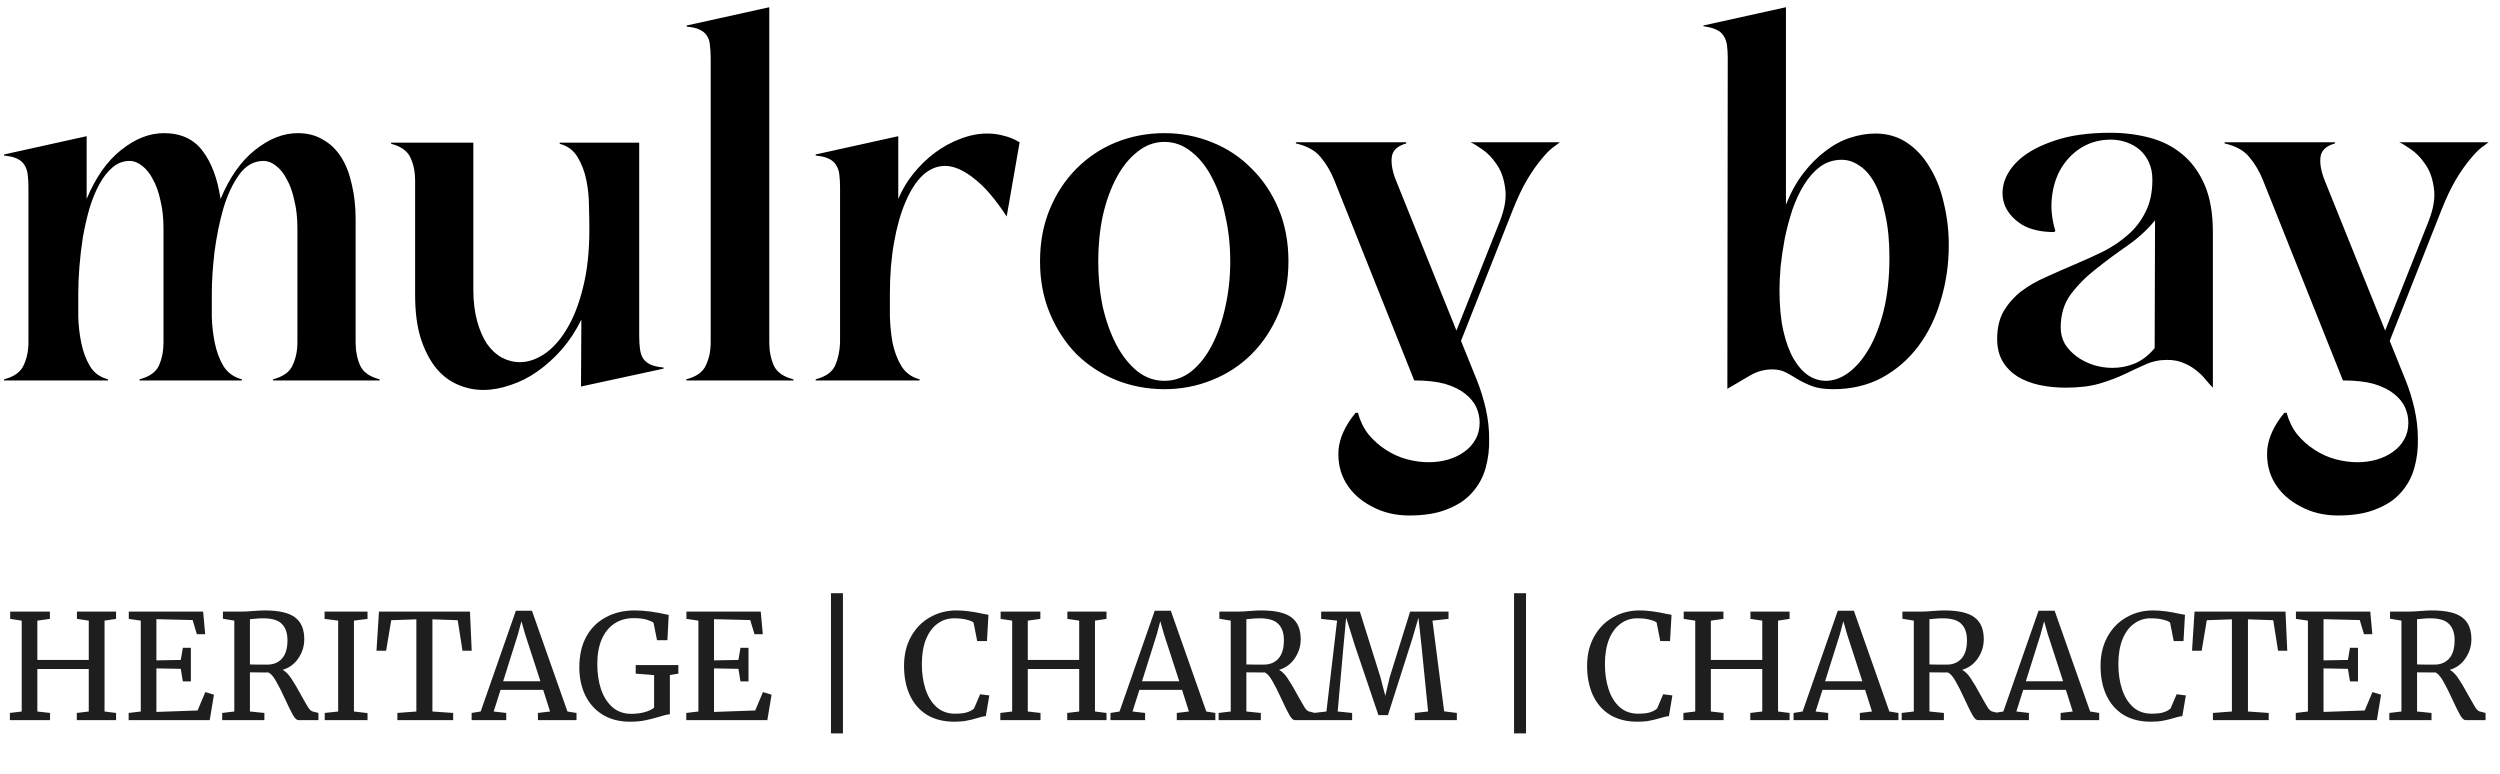
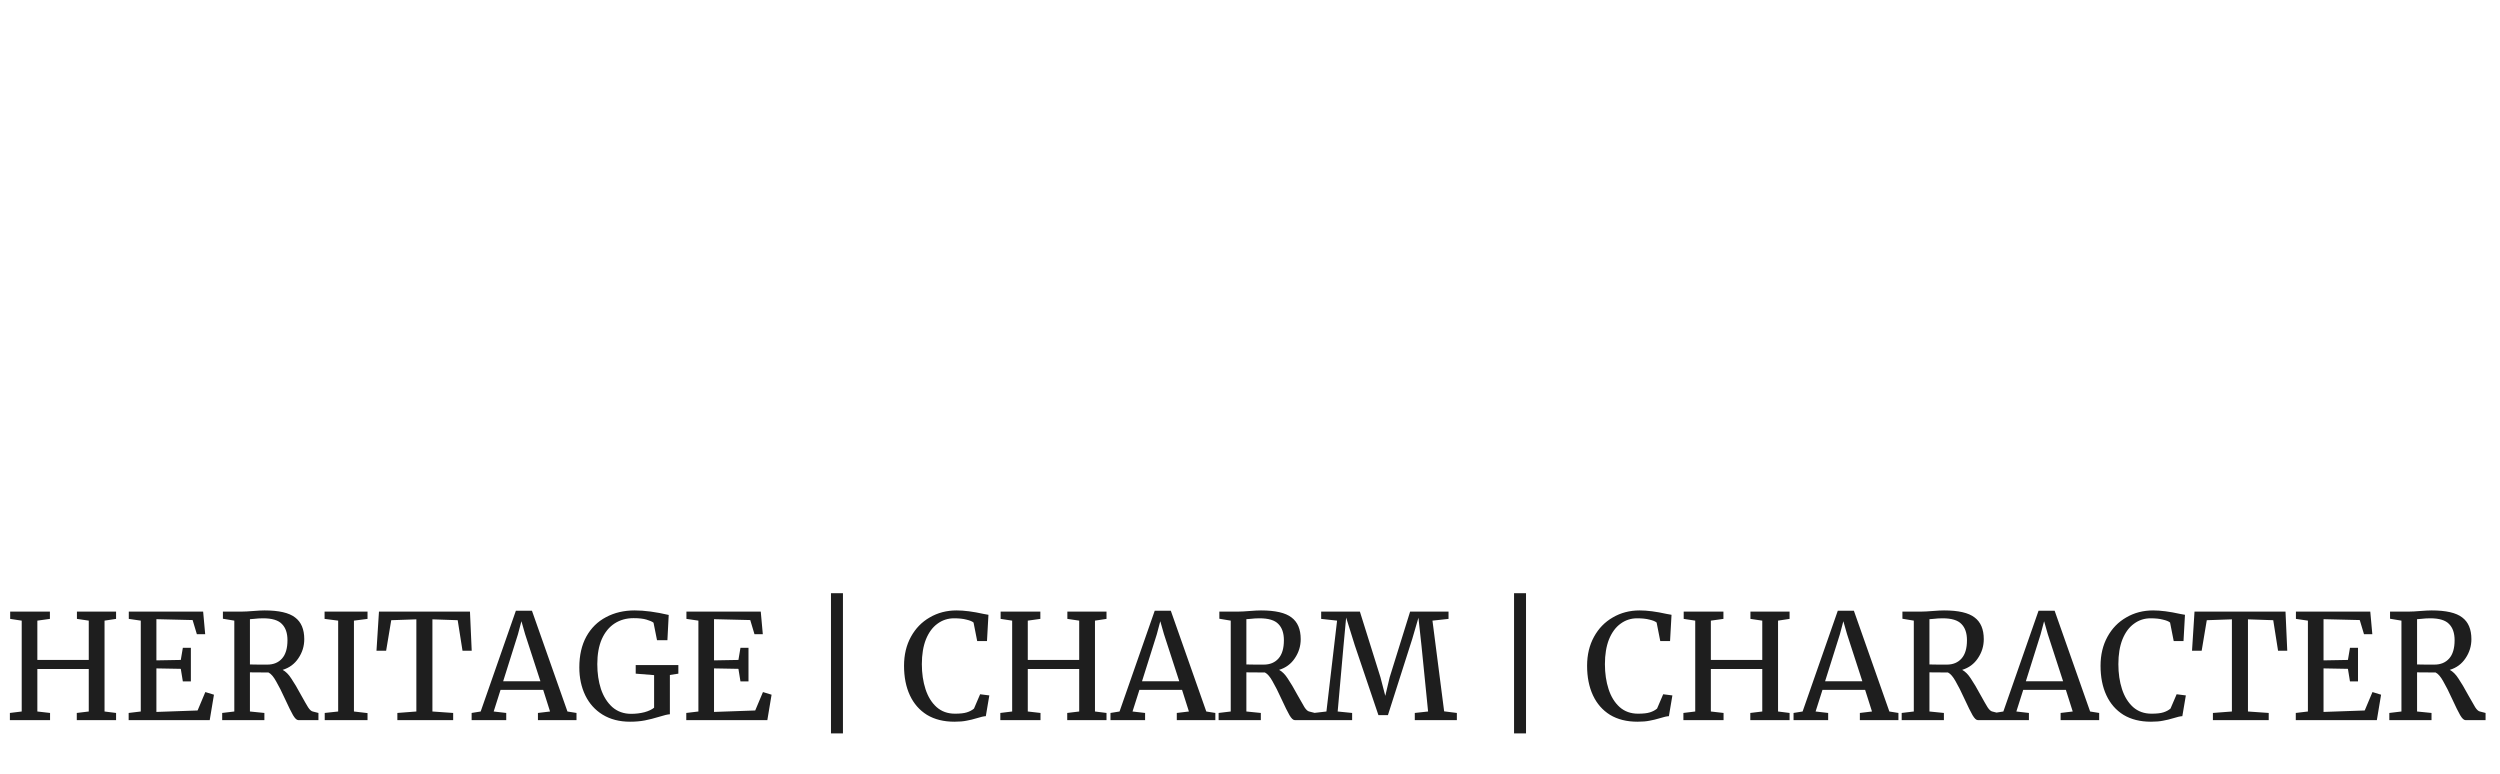
<svg xmlns="http://www.w3.org/2000/svg" width="184" height="57" viewBox="0 0 184 57" fill="none">
-   <path d="M7.945 28H0.301V27.916C1.029 27.729 1.505 27.393 1.729 26.908C1.972 26.404 2.093 25.835 2.093 25.2V13.804C2.093 13.431 2.074 13.104 2.037 12.824C2 12.544 1.916 12.311 1.785 12.124C1.673 11.937 1.496 11.788 1.253 11.676C1.029 11.564 0.712 11.489 0.301 11.452V11.368L6.377 10.024V14.644C7.049 13.039 7.898 11.835 8.925 11.032C9.952 10.211 10.997 9.8 12.061 9.8C13.312 9.8 14.264 10.239 14.917 11.116C15.57 11.975 16.009 13.151 16.233 14.644C16.905 13.039 17.754 11.835 18.781 11.032C19.808 10.211 20.853 9.8 21.917 9.8C22.626 9.8 23.242 9.959 23.765 10.276C24.306 10.575 24.754 11.004 25.109 11.564C25.464 12.124 25.725 12.796 25.893 13.58C26.08 14.345 26.173 15.204 26.173 16.156V25.2C26.173 25.835 26.285 26.404 26.509 26.908C26.733 27.393 27.209 27.729 27.937 27.916V28H20.097V27.916C20.825 27.729 21.301 27.393 21.525 26.908C21.768 26.404 21.889 25.835 21.889 25.2V16.8C21.889 16.035 21.814 15.353 21.665 14.756C21.534 14.14 21.348 13.617 21.105 13.188C20.881 12.759 20.62 12.432 20.321 12.208C20.022 11.965 19.714 11.844 19.397 11.844C18.688 11.844 18.09 12.18 17.605 12.852C17.12 13.524 16.728 14.364 16.429 15.372C16.149 16.361 15.934 17.425 15.785 18.564C15.654 19.684 15.589 20.701 15.589 21.616C15.589 22.083 15.589 22.652 15.589 23.324C15.608 23.977 15.682 24.621 15.813 25.256C15.944 25.891 16.158 26.46 16.457 26.964C16.774 27.449 17.222 27.767 17.801 27.916V28H10.269V27.916C10.997 27.729 11.473 27.393 11.697 26.908C11.921 26.404 12.033 25.835 12.033 25.2V16.8C12.033 16.035 11.958 15.353 11.809 14.756C11.678 14.14 11.492 13.617 11.249 13.188C11.025 12.759 10.764 12.432 10.465 12.208C10.166 11.965 9.858 11.844 9.541 11.844C9.074 11.844 8.654 12.003 8.281 12.32C7.908 12.637 7.581 13.057 7.301 13.58C7.021 14.103 6.778 14.7 6.573 15.372C6.386 16.044 6.228 16.744 6.097 17.472C5.985 18.2 5.901 18.919 5.845 19.628C5.789 20.337 5.761 21 5.761 21.616C5.761 22.083 5.761 22.652 5.761 23.324C5.78 23.977 5.854 24.621 5.985 25.256C6.116 25.891 6.33 26.46 6.629 26.964C6.928 27.449 7.366 27.767 7.945 27.916V28ZM47.045 10.5V24.696C47.045 25.069 47.063 25.396 47.101 25.676C47.138 25.956 47.213 26.189 47.325 26.376C47.455 26.563 47.633 26.712 47.857 26.824C48.099 26.936 48.426 27.011 48.837 27.048V27.132L42.761 28.448L42.789 23.52C42.397 24.323 41.921 25.051 41.361 25.704C40.801 26.339 40.203 26.88 39.569 27.328C38.934 27.776 38.271 28.112 37.581 28.336C36.89 28.579 36.218 28.7 35.565 28.7C34.893 28.7 34.249 28.56 33.633 28.28C33.035 28.019 32.503 27.599 32.037 27.02C31.589 26.441 31.225 25.713 30.945 24.836C30.683 23.959 30.553 22.923 30.553 21.728V13.272C30.553 12.656 30.441 12.105 30.217 11.62C29.993 11.116 29.517 10.771 28.789 10.584V10.5H34.837V21.308C34.837 22.185 34.93 22.96 35.117 23.632C35.303 24.304 35.546 24.864 35.845 25.312C36.162 25.76 36.526 26.096 36.937 26.32C37.366 26.544 37.805 26.656 38.253 26.656C38.85 26.656 39.447 26.46 40.045 26.068C40.661 25.657 41.211 25.051 41.697 24.248C42.201 23.427 42.602 22.409 42.901 21.196C43.218 19.964 43.377 18.527 43.377 16.884C43.377 16.417 43.367 15.857 43.349 15.204C43.349 14.532 43.283 13.879 43.153 13.244C43.022 12.609 42.807 12.049 42.509 11.564C42.21 11.06 41.771 10.733 41.193 10.584V10.5H47.045ZM56.619 25.2C56.619 25.835 56.731 26.404 56.955 26.908C57.179 27.393 57.655 27.729 58.383 27.916L58.411 28H50.515V27.916C51.243 27.729 51.719 27.393 51.943 26.908C52.186 26.404 52.307 25.835 52.307 25.2V4.312C52.307 3.939 52.288 3.612 52.251 3.332C52.232 3.052 52.158 2.819 52.027 2.632C51.915 2.445 51.738 2.296 51.495 2.184C51.271 2.072 50.954 1.997 50.543 1.96V1.876L56.619 0.532V25.2ZM65.496 21.616C65.496 22.083 65.496 22.643 65.496 23.296C65.515 23.949 65.58 24.593 65.692 25.228C65.823 25.863 66.037 26.432 66.336 26.936C66.653 27.44 67.101 27.767 67.68 27.916V28H60.036V27.916C60.764 27.729 61.24 27.393 61.464 26.908C61.688 26.404 61.809 25.835 61.828 25.2V13.804C61.828 13.431 61.809 13.104 61.772 12.824C61.735 12.544 61.651 12.311 61.52 12.124C61.408 11.937 61.231 11.788 60.988 11.676C60.764 11.564 60.447 11.489 60.036 11.452V11.368L66.112 10.024V14.644C66.392 13.972 66.765 13.347 67.232 12.768C67.717 12.171 68.249 11.657 68.828 11.228C69.407 10.799 70.023 10.463 70.676 10.22C71.348 9.959 72.011 9.828 72.664 9.828C73.093 9.828 73.504 9.884 73.896 9.996C74.288 10.089 74.671 10.248 75.044 10.472L74.092 15.932C73.252 14.644 72.449 13.711 71.684 13.132C70.937 12.535 70.237 12.227 69.584 12.208C68.968 12.208 68.408 12.441 67.904 12.908C67.419 13.375 66.999 14.028 66.644 14.868C66.289 15.689 66.009 16.679 65.804 17.836C65.599 18.975 65.496 20.235 65.496 21.616ZM85.702 9.8C86.934 9.8 88.1 10.024 89.202 10.472C90.322 10.92 91.292 11.564 92.114 12.404C92.954 13.225 93.616 14.215 94.102 15.372C94.587 16.529 94.83 17.817 94.83 19.236C94.83 20.636 94.587 21.915 94.102 23.072C93.616 24.229 92.954 25.228 92.114 26.068C91.292 26.889 90.322 27.524 89.202 27.972C88.1 28.42 86.934 28.644 85.702 28.644C84.451 28.644 83.266 28.42 82.146 27.972C81.044 27.524 80.074 26.889 79.234 26.068C78.412 25.228 77.759 24.229 77.274 23.072C76.788 21.915 76.546 20.636 76.546 19.236C76.546 17.817 76.788 16.529 77.274 15.372C77.759 14.215 78.412 13.225 79.234 12.404C80.074 11.564 81.044 10.92 82.146 10.472C83.266 10.024 84.451 9.8 85.702 9.8ZM85.702 28.028C86.43 28.028 87.092 27.795 87.69 27.328C88.287 26.843 88.791 26.199 89.202 25.396C89.631 24.575 89.958 23.641 90.182 22.596C90.424 21.532 90.546 20.412 90.546 19.236C90.546 18.06 90.424 16.94 90.182 15.876C89.958 14.812 89.631 13.879 89.202 13.076C88.791 12.273 88.287 11.639 87.69 11.172C87.092 10.687 86.43 10.444 85.702 10.444C84.974 10.444 84.311 10.687 83.714 11.172C83.116 11.639 82.603 12.273 82.174 13.076C81.744 13.879 81.408 14.812 81.166 15.876C80.942 16.94 80.83 18.06 80.83 19.236C80.83 20.412 80.942 21.532 81.166 22.596C81.408 23.641 81.744 24.575 82.174 25.396C82.603 26.199 83.116 26.843 83.714 27.328C84.311 27.795 84.974 28.028 85.702 28.028ZM108.706 28C108.967 28.653 109.182 29.344 109.35 30.072C109.518 30.819 109.602 31.556 109.602 32.284C109.62 33.031 109.536 33.74 109.35 34.412C109.163 35.103 108.836 35.709 108.37 36.232C107.922 36.755 107.315 37.165 106.55 37.464C105.803 37.781 104.86 37.94 103.722 37.94C102.695 37.94 101.771 37.716 100.95 37.268C100.128 36.839 99.503 36.269 99.074 35.56C98.644 34.851 98.458 34.039 98.514 33.124C98.588 32.228 99.008 31.313 99.774 30.38H99.942C100.11 30.996 100.371 31.528 100.726 31.976C101.099 32.424 101.519 32.797 101.986 33.096C102.471 33.413 102.984 33.647 103.526 33.796C104.086 33.945 104.627 34.02 105.15 34.02C105.654 34.02 106.13 33.955 106.578 33.824C107.026 33.693 107.418 33.507 107.754 33.264C108.108 33.021 108.388 32.713 108.594 32.34C108.799 31.985 108.902 31.575 108.902 31.108C108.902 30.716 108.818 30.333 108.65 29.96C108.482 29.605 108.211 29.279 107.838 28.98C107.464 28.681 106.97 28.439 106.354 28.252C105.738 28.084 104.982 28 104.086 28L98.206 13.272C97.944 12.619 97.608 12.049 97.198 11.564C96.806 11.079 96.199 10.743 95.378 10.556V10.472H103.498V10.556C102.844 10.743 102.49 11.079 102.434 11.564C102.378 12.049 102.48 12.619 102.742 13.272L107.194 24.332L110.386 16.296C110.759 15.344 110.89 14.523 110.778 13.832C110.684 13.123 110.47 12.535 110.134 12.068C109.816 11.601 109.462 11.237 109.07 10.976C108.696 10.715 108.416 10.547 108.23 10.472H114.81C114.698 10.547 114.52 10.677 114.278 10.864C114.035 11.051 113.755 11.34 113.438 11.732C113.12 12.105 112.775 12.6 112.402 13.216C112.047 13.813 111.692 14.56 111.338 15.456L107.53 25.088L108.706 28ZM131.446 0.532V15.064C131.8 14.168 132.23 13.393 132.734 12.74C133.238 12.087 133.779 11.545 134.358 11.116C134.936 10.668 135.543 10.341 136.178 10.136C136.812 9.931 137.428 9.828 138.026 9.828C138.903 9.828 139.678 10.052 140.35 10.5C141.022 10.948 141.582 11.555 142.03 12.32C142.496 13.067 142.842 13.944 143.066 14.952C143.308 15.941 143.43 16.968 143.43 18.032C143.43 19.451 143.234 20.804 142.842 22.092C142.468 23.38 141.918 24.509 141.19 25.48C140.462 26.451 139.566 27.225 138.502 27.804C137.456 28.364 136.262 28.644 134.918 28.644C134.283 28.644 133.77 28.569 133.378 28.42C132.986 28.271 132.631 28.103 132.314 27.916C132.015 27.729 131.726 27.561 131.446 27.412C131.166 27.263 130.83 27.188 130.438 27.188C129.84 27.188 129.28 27.347 128.758 27.664C128.235 27.963 127.694 28.28 127.134 28.616L127.162 4.284C127.162 3.911 127.143 3.593 127.106 3.332C127.068 3.052 126.984 2.819 126.854 2.632C126.742 2.445 126.564 2.296 126.322 2.184C126.098 2.072 125.78 1.988 125.37 1.932V1.876L131.446 0.532ZM130.97 21.364C130.97 22.503 131.063 23.492 131.25 24.332C131.436 25.153 131.688 25.844 132.006 26.404C132.323 26.945 132.687 27.356 133.098 27.636C133.508 27.897 133.938 28.028 134.386 28.028C134.946 28.028 135.496 27.832 136.038 27.44C136.598 27.029 137.102 26.441 137.55 25.676C137.998 24.911 138.362 23.968 138.642 22.848C138.922 21.709 139.062 20.412 139.062 18.956C139.062 17.743 138.959 16.688 138.754 15.792C138.567 14.877 138.315 14.121 137.998 13.524C137.68 12.927 137.307 12.488 136.878 12.208C136.448 11.909 136.01 11.76 135.562 11.76C134.964 11.76 134.432 11.928 133.966 12.264C133.518 12.6 133.126 13.039 132.79 13.58C132.454 14.121 132.164 14.737 131.922 15.428C131.698 16.119 131.511 16.819 131.362 17.528C131.231 18.237 131.128 18.928 131.054 19.6C130.998 20.272 130.97 20.86 130.97 21.364ZM151.191 17.08C150.239 17.08 149.455 16.903 148.839 16.548C148.241 16.175 147.821 15.717 147.579 15.176C147.355 14.635 147.327 14.056 147.495 13.44C147.681 12.805 148.083 12.217 148.699 11.676C149.333 11.135 150.192 10.687 151.275 10.332C152.376 9.959 153.729 9.772 155.335 9.772C156.343 9.772 157.304 9.893 158.219 10.136C159.133 10.379 159.927 10.78 160.599 11.34C161.289 11.9 161.84 12.647 162.251 13.58C162.661 14.513 162.867 15.68 162.867 17.08V28.532C162.717 28.383 162.549 28.196 162.363 27.972C162.176 27.729 161.952 27.505 161.691 27.3C161.429 27.076 161.121 26.889 160.767 26.74C160.412 26.572 159.992 26.488 159.507 26.488C158.928 26.488 158.396 26.6 157.911 26.824C157.444 27.029 156.94 27.263 156.399 27.524C155.857 27.785 155.241 28.019 154.551 28.224C153.86 28.429 153.02 28.532 152.031 28.532C151.359 28.532 150.715 28.467 150.099 28.336C149.501 28.205 148.969 28 148.503 27.72C148.055 27.44 147.691 27.076 147.411 26.628C147.131 26.161 146.991 25.601 146.991 24.948C146.991 24.145 147.149 23.464 147.467 22.904C147.803 22.344 148.232 21.859 148.755 21.448C149.296 21.037 149.912 20.683 150.603 20.384C151.293 20.067 151.993 19.759 152.703 19.46C153.412 19.161 154.112 18.844 154.803 18.508C155.493 18.153 156.1 17.743 156.623 17.276C157.164 16.809 157.593 16.249 157.911 15.596C158.247 14.943 158.415 14.159 158.415 13.244C158.415 12.74 158.331 12.311 158.163 11.956C157.995 11.583 157.771 11.275 157.491 11.032C157.211 10.789 156.884 10.603 156.511 10.472C156.137 10.341 155.755 10.276 155.363 10.276C154.579 10.276 153.869 10.463 153.235 10.836C152.619 11.209 152.115 11.713 151.723 12.348C151.349 12.964 151.116 13.683 151.023 14.504C150.929 15.307 151.013 16.137 151.275 16.996L151.191 17.08ZM158.611 16.212C158.051 16.903 157.369 17.528 156.567 18.088C155.783 18.629 155.027 19.189 154.299 19.768C153.571 20.328 152.945 20.953 152.423 21.644C151.919 22.316 151.667 23.137 151.667 24.108C151.667 24.537 151.769 24.939 151.975 25.312C152.199 25.667 152.488 25.975 152.843 26.236C153.197 26.497 153.599 26.703 154.047 26.852C154.513 27.001 154.989 27.076 155.475 27.076C156.053 27.076 156.613 26.964 157.155 26.74C157.696 26.497 158.172 26.124 158.583 25.62L158.611 16.212ZM177.059 28C177.321 28.653 177.535 29.344 177.703 30.072C177.871 30.819 177.955 31.556 177.955 32.284C177.974 33.031 177.89 33.74 177.703 34.412C177.517 35.103 177.19 35.709 176.723 36.232C176.275 36.755 175.669 37.165 174.903 37.464C174.157 37.781 173.214 37.94 172.075 37.94C171.049 37.94 170.125 37.716 169.303 37.268C168.482 36.839 167.857 36.269 167.427 35.56C166.998 34.851 166.811 34.039 166.867 33.124C166.942 32.228 167.362 31.313 168.127 30.38H168.295C168.463 30.996 168.725 31.528 169.079 31.976C169.453 32.424 169.873 32.797 170.339 33.096C170.825 33.413 171.338 33.647 171.879 33.796C172.439 33.945 172.981 34.02 173.503 34.02C174.007 34.02 174.483 33.955 174.931 33.824C175.379 33.693 175.771 33.507 176.107 33.264C176.462 33.021 176.742 32.713 176.947 32.34C177.153 31.985 177.255 31.575 177.255 31.108C177.255 30.716 177.171 30.333 177.003 29.96C176.835 29.605 176.565 29.279 176.191 28.98C175.818 28.681 175.323 28.439 174.707 28.252C174.091 28.084 173.335 28 172.439 28L166.559 13.272C166.298 12.619 165.962 12.049 165.551 11.564C165.159 11.079 164.553 10.743 163.731 10.556V10.472H171.851V10.556C171.198 10.743 170.843 11.079 170.787 11.564C170.731 12.049 170.834 12.619 171.095 13.272L175.547 24.332L178.739 16.296C179.113 15.344 179.243 14.523 179.131 13.832C179.038 13.123 178.823 12.535 178.487 12.068C178.17 11.601 177.815 11.237 177.423 10.976C177.05 10.715 176.77 10.547 176.583 10.472H183.163C183.051 10.547 182.874 10.677 182.631 10.864C182.389 11.051 182.109 11.34 181.791 11.732C181.474 12.105 181.129 12.6 180.755 13.216C180.401 13.813 180.046 14.56 179.691 15.456L175.883 25.088L177.059 28Z" fill="black" />
-   <path d="M1.598 45.679L0.749 45.55V45.013H3.673V45.55L2.749 45.679V48.571H6.533V45.679L5.662 45.55V45.013H8.543V45.55L7.694 45.679V52.366L8.543 52.473V53H5.651V52.473L6.533 52.366V49.237H2.749V52.366L3.684 52.473V53H0.728V52.473L1.598 52.366V45.679ZM10.361 45.679L9.479 45.55V45.013H14.951L15.102 46.679H14.489L14.177 45.636L11.511 45.572V48.603L13.306 48.571L13.457 47.679H14.048V50.151H13.457L13.306 49.227L11.511 49.194V52.398L14.543 52.291L15.112 50.936L15.747 51.13L15.435 53H9.469V52.473L10.361 52.366V45.679ZM16.353 52.473L17.245 52.366V45.679L16.406 45.539V45.013H17.815C18.015 45.013 18.288 44.998 18.632 44.97C18.99 44.941 19.269 44.927 19.47 44.927C20.524 44.927 21.273 45.099 21.717 45.443C22.168 45.78 22.394 46.313 22.394 47.044C22.394 47.553 22.251 48.019 21.964 48.442C21.685 48.865 21.298 49.151 20.803 49.302C21.032 49.424 21.244 49.635 21.437 49.936C21.638 50.23 21.882 50.642 22.168 51.172C22.39 51.574 22.559 51.868 22.674 52.054C22.795 52.24 22.91 52.344 23.018 52.366L23.437 52.473V53H21.953C21.839 53 21.71 52.878 21.566 52.635C21.423 52.384 21.233 52 20.997 51.484C20.739 50.918 20.513 50.47 20.319 50.141C20.133 49.804 19.947 49.589 19.76 49.495C18.994 49.495 18.538 49.492 18.395 49.485V52.366L19.459 52.473V53H16.353V52.473ZM19.674 48.915C20.133 48.915 20.495 48.764 20.76 48.464C21.025 48.163 21.158 47.715 21.158 47.12C21.158 46.597 21.022 46.199 20.749 45.926C20.484 45.647 20.022 45.507 19.363 45.507C19.133 45.507 18.904 45.522 18.675 45.55C18.531 45.565 18.438 45.572 18.395 45.572V48.904C18.503 48.911 18.725 48.915 19.062 48.915H19.674ZM24.889 45.679L23.889 45.55V45.013H27.05V45.55L26.05 45.679V52.366L27.05 52.484V53H23.9V52.473L24.889 52.366V45.679ZM30.644 45.583L28.795 45.647L28.419 47.894H27.709L27.892 45.013H34.589L34.718 47.894H34.041L33.686 45.647L31.826 45.583V52.366L33.353 52.473V53H29.246V52.473L30.644 52.366V45.583ZM37.969 44.948H39.151L41.764 52.366L42.43 52.473V53H39.592V52.473L40.484 52.366L39.979 50.775H36.84L36.335 52.366L37.259 52.473V53H34.712V52.473L35.378 52.366L37.969 44.948ZM38.646 46.668L38.377 45.722L38.119 46.69L37.033 50.141H39.775L38.646 46.668ZM46.369 53.118C45.595 53.118 44.925 52.946 44.358 52.602C43.799 52.258 43.373 51.785 43.079 51.183C42.785 50.574 42.638 49.886 42.638 49.119C42.638 48.238 42.81 47.482 43.154 46.851C43.505 46.22 43.989 45.744 44.606 45.421C45.222 45.092 45.924 44.927 46.713 44.927C47.436 44.927 48.271 45.038 49.217 45.26L49.121 47.12H48.357L48.099 45.83C47.999 45.751 47.827 45.676 47.583 45.604C47.347 45.532 47.028 45.496 46.627 45.496C46.103 45.496 45.641 45.626 45.24 45.883C44.839 46.142 44.523 46.525 44.294 47.034C44.072 47.543 43.961 48.159 43.961 48.883C43.961 49.549 44.05 50.158 44.229 50.71C44.416 51.262 44.695 51.706 45.068 52.043C45.448 52.373 45.91 52.538 46.455 52.538C46.799 52.538 47.125 52.498 47.433 52.419C47.741 52.334 47.977 52.222 48.142 52.086V49.689L46.788 49.581V48.947H49.927V49.581L49.303 49.678V52.57C49.146 52.577 48.884 52.638 48.519 52.753C48.146 52.867 47.795 52.957 47.465 53.022C47.135 53.086 46.77 53.118 46.369 53.118ZM51.402 45.679L50.521 45.55V45.013H55.992L56.143 46.679H55.53L55.218 45.636L52.552 45.572V48.603L54.348 48.571L54.498 47.679H55.089V50.151H54.498L54.348 49.227L52.552 49.194V52.398L55.584 52.291L56.154 50.936L56.788 51.13L56.476 53H50.51V52.473L51.402 52.366V45.679ZM62.041 53.978H61.16V43.658H62.041V53.978ZM70.245 53.118C69.457 53.118 68.783 52.95 68.224 52.613C67.672 52.269 67.253 51.789 66.966 51.172C66.68 50.556 66.537 49.832 66.537 49.001C66.537 48.198 66.705 47.489 67.042 46.873C67.379 46.256 67.841 45.78 68.428 45.443C69.016 45.099 69.675 44.927 70.406 44.927C70.958 44.927 71.621 45.013 72.395 45.185L72.75 45.249L72.642 47.184H71.922L71.653 45.819C71.553 45.733 71.378 45.661 71.127 45.604C70.883 45.539 70.582 45.507 70.224 45.507C69.765 45.507 69.357 45.64 68.998 45.905C68.64 46.163 68.357 46.546 68.149 47.055C67.948 47.564 67.848 48.173 67.848 48.883C67.848 49.556 67.938 50.169 68.117 50.721C68.296 51.273 68.568 51.714 68.934 52.043C69.299 52.366 69.751 52.527 70.288 52.527C70.668 52.527 70.958 52.495 71.159 52.43C71.367 52.366 71.542 52.273 71.686 52.151L72.137 51.097L72.814 51.183L72.556 52.71C72.406 52.717 72.184 52.767 71.89 52.86C71.632 52.939 71.381 53 71.138 53.043C70.901 53.093 70.604 53.118 70.245 53.118ZM74.495 45.679L73.646 45.55V45.013H76.57V45.55L75.645 45.679V48.571H79.429V45.679L78.558 45.55V45.013H81.439V45.55L80.59 45.679V52.366L81.439 52.473V53H78.548V52.473L79.429 52.366V49.237H75.645V52.366L76.581 52.473V53H73.624V52.473L74.495 52.366V45.679ZM84.988 44.948H86.171L88.783 52.366L89.45 52.473V53H86.612V52.473L87.504 52.366L86.999 50.775H83.86L83.354 52.366L84.279 52.473V53H81.731V52.473L82.398 52.366L84.988 44.948ZM85.666 46.668L85.397 45.722L85.139 46.69L84.053 50.141H86.794L85.666 46.668ZM89.69 52.473L90.582 52.366V45.679L89.744 45.539V45.013H91.152C91.353 45.013 91.625 44.998 91.969 44.97C92.328 44.941 92.607 44.927 92.808 44.927C93.861 44.927 94.61 45.099 95.054 45.443C95.506 45.78 95.732 46.313 95.732 47.044C95.732 47.553 95.588 48.019 95.302 48.442C95.022 48.865 94.635 49.151 94.141 49.302C94.37 49.424 94.581 49.635 94.775 49.936C94.976 50.23 95.219 50.642 95.506 51.172C95.728 51.574 95.897 51.868 96.011 52.054C96.133 52.24 96.248 52.344 96.355 52.366L96.774 52.473V53H95.291C95.176 53 95.047 52.878 94.904 52.635C94.761 52.384 94.571 52 94.334 51.484C94.076 50.918 93.85 50.47 93.657 50.141C93.471 49.804 93.284 49.589 93.098 49.495C92.331 49.495 91.876 49.492 91.733 49.485V52.366L92.797 52.473V53H89.69V52.473ZM93.012 48.915C93.471 48.915 93.832 48.764 94.098 48.464C94.363 48.163 94.495 47.715 94.495 47.12C94.495 46.597 94.359 46.199 94.087 45.926C93.822 45.647 93.359 45.507 92.7 45.507C92.471 45.507 92.242 45.522 92.012 45.55C91.869 45.565 91.776 45.572 91.733 45.572V48.904C91.84 48.911 92.062 48.915 92.399 48.915H93.012ZM98.409 45.679L97.238 45.55V45.013H100.087L101.602 49.85L101.957 51.215L102.28 49.85L103.785 45.013H106.612V45.55L105.429 45.679L106.289 52.355L107.225 52.473V53H104.129V52.473L105.107 52.366L104.623 47.539L104.397 45.464L103.946 47.012L102.151 52.635H101.452L99.71 47.485L99.076 45.453L98.882 47.539L98.453 52.366L99.517 52.473V53H96.711V52.473L97.625 52.366L98.409 45.679ZM112.315 53.978H111.434V43.658H112.315V53.978ZM120.519 53.118C119.731 53.118 119.057 52.95 118.498 52.613C117.946 52.269 117.527 51.789 117.24 51.172C116.954 50.556 116.81 49.832 116.81 49.001C116.81 48.198 116.979 47.489 117.316 46.873C117.653 46.256 118.115 45.78 118.702 45.443C119.29 45.099 119.949 44.927 120.68 44.927C121.232 44.927 121.895 45.013 122.669 45.185L123.024 45.249L122.916 47.184H122.196L121.927 45.819C121.827 45.733 121.652 45.661 121.401 45.604C121.157 45.539 120.856 45.507 120.498 45.507C120.039 45.507 119.631 45.64 119.272 45.905C118.914 46.163 118.631 46.546 118.423 47.055C118.222 47.564 118.122 48.173 118.122 48.883C118.122 49.556 118.212 50.169 118.391 50.721C118.57 51.273 118.842 51.714 119.208 52.043C119.573 52.366 120.025 52.527 120.562 52.527C120.942 52.527 121.232 52.495 121.433 52.43C121.641 52.366 121.816 52.273 121.96 52.151L122.411 51.097L123.088 51.183L122.831 52.71C122.68 52.717 122.458 52.767 122.164 52.86C121.906 52.939 121.655 53 121.411 53.043C121.175 53.093 120.878 53.118 120.519 53.118ZM124.769 45.679L123.92 45.55V45.013H126.844V45.55L125.919 45.679V48.571H129.703V45.679L128.832 45.55V45.013H131.713V45.55L130.864 45.679V52.366L131.713 52.473V53H128.822V52.473L129.703 52.366V49.237H125.919V52.366L126.854 52.473V53H123.898V52.473L124.769 52.366V45.679ZM135.262 44.948H136.445L139.057 52.366L139.724 52.473V53H136.886V52.473L137.778 52.366L137.273 50.775H134.134L133.628 52.366L134.553 52.473V53H132.005V52.473L132.672 52.366L135.262 44.948ZM135.94 46.668L135.671 45.722L135.413 46.69L134.327 50.141H137.068L135.94 46.668ZM139.964 52.473L140.856 52.366V45.679L140.018 45.539V45.013H141.426C141.627 45.013 141.899 44.998 142.243 44.97C142.601 44.941 142.881 44.927 143.082 44.927C144.135 44.927 144.884 45.099 145.328 45.443C145.78 45.78 146.006 46.313 146.006 47.044C146.006 47.553 145.862 48.019 145.576 48.442C145.296 48.865 144.909 49.151 144.415 49.302C144.644 49.424 144.855 49.635 145.049 49.936C145.25 50.23 145.493 50.642 145.78 51.172C146.002 51.574 146.17 51.868 146.285 52.054C146.407 52.24 146.522 52.344 146.629 52.366L147.048 52.473V53H145.565C145.45 53 145.321 52.878 145.178 52.635C145.035 52.384 144.845 52 144.608 51.484C144.35 50.918 144.124 50.47 143.931 50.141C143.745 49.804 143.558 49.589 143.372 49.495C142.605 49.495 142.15 49.492 142.007 49.485V52.366L143.071 52.473V53H139.964V52.473ZM143.286 48.915C143.745 48.915 144.106 48.764 144.372 48.464C144.637 48.163 144.769 47.715 144.769 47.12C144.769 46.597 144.633 46.199 144.361 45.926C144.096 45.647 143.633 45.507 142.974 45.507C142.745 45.507 142.515 45.522 142.286 45.55C142.143 45.565 142.05 45.572 142.007 45.572V48.904C142.114 48.911 142.336 48.915 142.673 48.915H143.286ZM150.038 44.948H151.22L153.833 52.366L154.499 52.473V53H151.661V52.473L152.553 52.366L152.048 50.775H148.909L148.404 52.366L149.328 52.473V53H146.781V52.473L147.447 52.366L150.038 44.948ZM150.715 46.668L150.446 45.722L150.188 46.69L149.103 50.141H151.844L150.715 46.668ZM158.309 53.118C157.521 53.118 156.847 52.95 156.288 52.613C155.736 52.269 155.317 51.789 155.03 51.172C154.743 50.556 154.6 49.832 154.6 49.001C154.6 48.198 154.769 47.489 155.105 46.873C155.442 46.256 155.904 45.78 156.492 45.443C157.08 45.099 157.739 44.927 158.47 44.927C159.022 44.927 159.685 45.013 160.459 45.185L160.814 45.249L160.706 47.184H159.986L159.717 45.819C159.617 45.733 159.441 45.661 159.19 45.604C158.947 45.539 158.646 45.507 158.287 45.507C157.829 45.507 157.42 45.64 157.062 45.905C156.704 46.163 156.42 46.546 156.213 47.055C156.012 47.564 155.912 48.173 155.912 48.883C155.912 49.556 156.001 50.169 156.18 50.721C156.36 51.273 156.632 51.714 156.997 52.043C157.363 52.366 157.814 52.527 158.352 52.527C158.732 52.527 159.022 52.495 159.223 52.43C159.43 52.366 159.606 52.273 159.749 52.151L160.201 51.097L160.878 51.183L160.62 52.71C160.47 52.717 160.247 52.767 159.954 52.86C159.696 52.939 159.445 53 159.201 53.043C158.965 53.093 158.667 53.118 158.309 53.118ZM164.268 45.583L162.419 45.647L162.043 47.894H161.333L161.516 45.013H168.213L168.342 47.894H167.665L167.31 45.647L165.45 45.583V52.366L166.977 52.473V53H162.87V52.473L164.268 52.366V45.583ZM169.862 45.679L168.98 45.55V45.013H174.452L174.603 46.679H173.99L173.678 45.636L171.012 45.572V48.603L172.807 48.571L172.958 47.679H173.549V50.151H172.958L172.807 49.227L171.012 49.194V52.398L174.044 52.291L174.613 50.936L175.248 51.13L174.936 53H168.97V52.473L169.862 52.366V45.679ZM175.854 52.473L176.746 52.366V45.679L175.907 45.539V45.013H177.316C177.516 45.013 177.789 44.998 178.133 44.97C178.491 44.941 178.77 44.927 178.971 44.927C180.025 44.927 180.774 45.099 181.218 45.443C181.669 45.78 181.895 46.313 181.895 47.044C181.895 47.553 181.752 48.019 181.465 48.442C181.186 48.865 180.799 49.151 180.304 49.302C180.533 49.424 180.745 49.635 180.938 49.936C181.139 50.23 181.383 50.642 181.669 51.172C181.892 51.574 182.06 51.868 182.175 52.054C182.296 52.24 182.411 52.344 182.519 52.366L182.938 52.473V53H181.454C181.34 53 181.211 52.878 181.067 52.635C180.924 52.384 180.734 52 180.498 51.484C180.24 50.918 180.014 50.47 179.82 50.141C179.634 49.804 179.448 49.589 179.261 49.495C178.495 49.495 178.039 49.492 177.896 49.485V52.366L178.96 52.473V53H175.854V52.473ZM179.175 48.915C179.634 48.915 179.996 48.764 180.261 48.464C180.526 48.163 180.659 47.715 180.659 47.12C180.659 46.597 180.523 46.199 180.25 45.926C179.985 45.647 179.523 45.507 178.864 45.507C178.634 45.507 178.405 45.522 178.176 45.55C178.032 45.565 177.939 45.572 177.896 45.572V48.904C178.004 48.911 178.226 48.915 178.563 48.915H179.175Z" fill="#1E1E1E" />
+   <path d="M1.598 45.679L0.749 45.55V45.013H3.673V45.55L2.749 45.679V48.571H6.533V45.679L5.662 45.55V45.013H8.543V45.55L7.694 45.679V52.366L8.543 52.473V53H5.651V52.473L6.533 52.366V49.237H2.749V52.366L3.684 52.473V53H0.728V52.473L1.598 52.366V45.679ZM10.361 45.679L9.479 45.55V45.013H14.951L15.102 46.679H14.489L14.177 45.636L11.511 45.572V48.603L13.306 48.571L13.457 47.679H14.048V50.151H13.457L13.306 49.227L11.511 49.194V52.398L14.543 52.291L15.112 50.936L15.747 51.13L15.435 53H9.469V52.473L10.361 52.366V45.679ZM16.353 52.473L17.245 52.366V45.679L16.406 45.539V45.013H17.815C18.015 45.013 18.288 44.998 18.632 44.97C18.99 44.941 19.269 44.927 19.47 44.927C20.524 44.927 21.273 45.099 21.717 45.443C22.168 45.78 22.394 46.313 22.394 47.044C22.394 47.553 22.251 48.019 21.964 48.442C21.685 48.865 21.298 49.151 20.803 49.302C21.032 49.424 21.244 49.635 21.437 49.936C21.638 50.23 21.882 50.642 22.168 51.172C22.39 51.574 22.559 51.868 22.674 52.054C22.795 52.24 22.91 52.344 23.018 52.366L23.437 52.473V53H21.953C21.839 53 21.71 52.878 21.566 52.635C21.423 52.384 21.233 52 20.997 51.484C20.739 50.918 20.513 50.47 20.319 50.141C20.133 49.804 19.947 49.589 19.76 49.495C18.994 49.495 18.538 49.492 18.395 49.485V52.366L19.459 52.473V53H16.353V52.473ZM19.674 48.915C20.133 48.915 20.495 48.764 20.76 48.464C21.025 48.163 21.158 47.715 21.158 47.12C21.158 46.597 21.022 46.199 20.749 45.926C20.484 45.647 20.022 45.507 19.363 45.507C19.133 45.507 18.904 45.522 18.675 45.55C18.531 45.565 18.438 45.572 18.395 45.572V48.904C18.503 48.911 18.725 48.915 19.062 48.915H19.674ZM24.889 45.679L23.889 45.55V45.013H27.05V45.55L26.05 45.679V52.366L27.05 52.484V53H23.9V52.473L24.889 52.366V45.679ZM30.644 45.583L28.795 45.647L28.419 47.894H27.709L27.892 45.013H34.589L34.718 47.894H34.041L33.686 45.647L31.826 45.583V52.366L33.353 52.473V53H29.246V52.473L30.644 52.366V45.583ZM37.969 44.948H39.151L41.764 52.366L42.43 52.473V53H39.592V52.473L40.484 52.366L39.979 50.775H36.84L36.335 52.366L37.259 52.473V53H34.712V52.473L35.378 52.366L37.969 44.948ZM38.646 46.668L38.377 45.722L38.119 46.69L37.033 50.141H39.775L38.646 46.668ZM46.369 53.118C45.595 53.118 44.925 52.946 44.358 52.602C43.799 52.258 43.373 51.785 43.079 51.183C42.785 50.574 42.638 49.886 42.638 49.119C42.638 48.238 42.81 47.482 43.154 46.851C43.505 46.22 43.989 45.744 44.606 45.421C45.222 45.092 45.924 44.927 46.713 44.927C47.436 44.927 48.271 45.038 49.217 45.26L49.121 47.12H48.357L48.099 45.83C47.999 45.751 47.827 45.676 47.583 45.604C47.347 45.532 47.028 45.496 46.627 45.496C46.103 45.496 45.641 45.626 45.24 45.883C44.839 46.142 44.523 46.525 44.294 47.034C44.072 47.543 43.961 48.159 43.961 48.883C43.961 49.549 44.05 50.158 44.229 50.71C44.416 51.262 44.695 51.706 45.068 52.043C45.448 52.373 45.91 52.538 46.455 52.538C46.799 52.538 47.125 52.498 47.433 52.419C47.741 52.334 47.977 52.222 48.142 52.086V49.689L46.788 49.581V48.947H49.927V49.581L49.303 49.678V52.57C49.146 52.577 48.884 52.638 48.519 52.753C48.146 52.867 47.795 52.957 47.465 53.022C47.135 53.086 46.77 53.118 46.369 53.118ZM51.402 45.679L50.521 45.55V45.013H55.992L56.143 46.679H55.53L55.218 45.636L52.552 45.572V48.603L54.348 48.571L54.498 47.679H55.089V50.151H54.498L54.348 49.227L52.552 49.194V52.398L55.584 52.291L56.154 50.936L56.788 51.13L56.476 53H50.51V52.473L51.402 52.366V45.679ZM62.041 53.978H61.16V43.658H62.041V53.978ZM70.245 53.118C69.457 53.118 68.783 52.95 68.224 52.613C67.672 52.269 67.253 51.789 66.966 51.172C66.68 50.556 66.537 49.832 66.537 49.001C66.537 48.198 66.705 47.489 67.042 46.873C67.379 46.256 67.841 45.78 68.428 45.443C69.016 45.099 69.675 44.927 70.406 44.927C70.958 44.927 71.621 45.013 72.395 45.185L72.75 45.249L72.642 47.184H71.922L71.653 45.819C71.553 45.733 71.378 45.661 71.127 45.604C70.883 45.539 70.582 45.507 70.224 45.507C69.765 45.507 69.357 45.64 68.998 45.905C68.64 46.163 68.357 46.546 68.149 47.055C67.948 47.564 67.848 48.173 67.848 48.883C67.848 49.556 67.938 50.169 68.117 50.721C68.296 51.273 68.568 51.714 68.934 52.043C69.299 52.366 69.751 52.527 70.288 52.527C70.668 52.527 70.958 52.495 71.159 52.43C71.367 52.366 71.542 52.273 71.686 52.151L72.137 51.097L72.814 51.183L72.556 52.71C72.406 52.717 72.184 52.767 71.89 52.86C71.632 52.939 71.381 53 71.138 53.043C70.901 53.093 70.604 53.118 70.245 53.118ZM74.495 45.679L73.646 45.55V45.013H76.57V45.55L75.645 45.679V48.571H79.429V45.679L78.558 45.55V45.013H81.439V45.55L80.59 45.679V52.366L81.439 52.473V53H78.548V52.473L79.429 52.366V49.237H75.645V52.366L76.581 52.473V53H73.624V52.473L74.495 52.366ZM84.988 44.948H86.171L88.783 52.366L89.45 52.473V53H86.612V52.473L87.504 52.366L86.999 50.775H83.86L83.354 52.366L84.279 52.473V53H81.731V52.473L82.398 52.366L84.988 44.948ZM85.666 46.668L85.397 45.722L85.139 46.69L84.053 50.141H86.794L85.666 46.668ZM89.69 52.473L90.582 52.366V45.679L89.744 45.539V45.013H91.152C91.353 45.013 91.625 44.998 91.969 44.97C92.328 44.941 92.607 44.927 92.808 44.927C93.861 44.927 94.61 45.099 95.054 45.443C95.506 45.78 95.732 46.313 95.732 47.044C95.732 47.553 95.588 48.019 95.302 48.442C95.022 48.865 94.635 49.151 94.141 49.302C94.37 49.424 94.581 49.635 94.775 49.936C94.976 50.23 95.219 50.642 95.506 51.172C95.728 51.574 95.897 51.868 96.011 52.054C96.133 52.24 96.248 52.344 96.355 52.366L96.774 52.473V53H95.291C95.176 53 95.047 52.878 94.904 52.635C94.761 52.384 94.571 52 94.334 51.484C94.076 50.918 93.85 50.47 93.657 50.141C93.471 49.804 93.284 49.589 93.098 49.495C92.331 49.495 91.876 49.492 91.733 49.485V52.366L92.797 52.473V53H89.69V52.473ZM93.012 48.915C93.471 48.915 93.832 48.764 94.098 48.464C94.363 48.163 94.495 47.715 94.495 47.12C94.495 46.597 94.359 46.199 94.087 45.926C93.822 45.647 93.359 45.507 92.7 45.507C92.471 45.507 92.242 45.522 92.012 45.55C91.869 45.565 91.776 45.572 91.733 45.572V48.904C91.84 48.911 92.062 48.915 92.399 48.915H93.012ZM98.409 45.679L97.238 45.55V45.013H100.087L101.602 49.85L101.957 51.215L102.28 49.85L103.785 45.013H106.612V45.55L105.429 45.679L106.289 52.355L107.225 52.473V53H104.129V52.473L105.107 52.366L104.623 47.539L104.397 45.464L103.946 47.012L102.151 52.635H101.452L99.71 47.485L99.076 45.453L98.882 47.539L98.453 52.366L99.517 52.473V53H96.711V52.473L97.625 52.366L98.409 45.679ZM112.315 53.978H111.434V43.658H112.315V53.978ZM120.519 53.118C119.731 53.118 119.057 52.95 118.498 52.613C117.946 52.269 117.527 51.789 117.24 51.172C116.954 50.556 116.81 49.832 116.81 49.001C116.81 48.198 116.979 47.489 117.316 46.873C117.653 46.256 118.115 45.78 118.702 45.443C119.29 45.099 119.949 44.927 120.68 44.927C121.232 44.927 121.895 45.013 122.669 45.185L123.024 45.249L122.916 47.184H122.196L121.927 45.819C121.827 45.733 121.652 45.661 121.401 45.604C121.157 45.539 120.856 45.507 120.498 45.507C120.039 45.507 119.631 45.64 119.272 45.905C118.914 46.163 118.631 46.546 118.423 47.055C118.222 47.564 118.122 48.173 118.122 48.883C118.122 49.556 118.212 50.169 118.391 50.721C118.57 51.273 118.842 51.714 119.208 52.043C119.573 52.366 120.025 52.527 120.562 52.527C120.942 52.527 121.232 52.495 121.433 52.43C121.641 52.366 121.816 52.273 121.96 52.151L122.411 51.097L123.088 51.183L122.831 52.71C122.68 52.717 122.458 52.767 122.164 52.86C121.906 52.939 121.655 53 121.411 53.043C121.175 53.093 120.878 53.118 120.519 53.118ZM124.769 45.679L123.92 45.55V45.013H126.844V45.55L125.919 45.679V48.571H129.703V45.679L128.832 45.55V45.013H131.713V45.55L130.864 45.679V52.366L131.713 52.473V53H128.822V52.473L129.703 52.366V49.237H125.919V52.366L126.854 52.473V53H123.898V52.473L124.769 52.366V45.679ZM135.262 44.948H136.445L139.057 52.366L139.724 52.473V53H136.886V52.473L137.778 52.366L137.273 50.775H134.134L133.628 52.366L134.553 52.473V53H132.005V52.473L132.672 52.366L135.262 44.948ZM135.94 46.668L135.671 45.722L135.413 46.69L134.327 50.141H137.068L135.94 46.668ZM139.964 52.473L140.856 52.366V45.679L140.018 45.539V45.013H141.426C141.627 45.013 141.899 44.998 142.243 44.97C142.601 44.941 142.881 44.927 143.082 44.927C144.135 44.927 144.884 45.099 145.328 45.443C145.78 45.78 146.006 46.313 146.006 47.044C146.006 47.553 145.862 48.019 145.576 48.442C145.296 48.865 144.909 49.151 144.415 49.302C144.644 49.424 144.855 49.635 145.049 49.936C145.25 50.23 145.493 50.642 145.78 51.172C146.002 51.574 146.17 51.868 146.285 52.054C146.407 52.24 146.522 52.344 146.629 52.366L147.048 52.473V53H145.565C145.45 53 145.321 52.878 145.178 52.635C145.035 52.384 144.845 52 144.608 51.484C144.35 50.918 144.124 50.47 143.931 50.141C143.745 49.804 143.558 49.589 143.372 49.495C142.605 49.495 142.15 49.492 142.007 49.485V52.366L143.071 52.473V53H139.964V52.473ZM143.286 48.915C143.745 48.915 144.106 48.764 144.372 48.464C144.637 48.163 144.769 47.715 144.769 47.12C144.769 46.597 144.633 46.199 144.361 45.926C144.096 45.647 143.633 45.507 142.974 45.507C142.745 45.507 142.515 45.522 142.286 45.55C142.143 45.565 142.05 45.572 142.007 45.572V48.904C142.114 48.911 142.336 48.915 142.673 48.915H143.286ZM150.038 44.948H151.22L153.833 52.366L154.499 52.473V53H151.661V52.473L152.553 52.366L152.048 50.775H148.909L148.404 52.366L149.328 52.473V53H146.781V52.473L147.447 52.366L150.038 44.948ZM150.715 46.668L150.446 45.722L150.188 46.69L149.103 50.141H151.844L150.715 46.668ZM158.309 53.118C157.521 53.118 156.847 52.95 156.288 52.613C155.736 52.269 155.317 51.789 155.03 51.172C154.743 50.556 154.6 49.832 154.6 49.001C154.6 48.198 154.769 47.489 155.105 46.873C155.442 46.256 155.904 45.78 156.492 45.443C157.08 45.099 157.739 44.927 158.47 44.927C159.022 44.927 159.685 45.013 160.459 45.185L160.814 45.249L160.706 47.184H159.986L159.717 45.819C159.617 45.733 159.441 45.661 159.19 45.604C158.947 45.539 158.646 45.507 158.287 45.507C157.829 45.507 157.42 45.64 157.062 45.905C156.704 46.163 156.42 46.546 156.213 47.055C156.012 47.564 155.912 48.173 155.912 48.883C155.912 49.556 156.001 50.169 156.18 50.721C156.36 51.273 156.632 51.714 156.997 52.043C157.363 52.366 157.814 52.527 158.352 52.527C158.732 52.527 159.022 52.495 159.223 52.43C159.43 52.366 159.606 52.273 159.749 52.151L160.201 51.097L160.878 51.183L160.62 52.71C160.47 52.717 160.247 52.767 159.954 52.86C159.696 52.939 159.445 53 159.201 53.043C158.965 53.093 158.667 53.118 158.309 53.118ZM164.268 45.583L162.419 45.647L162.043 47.894H161.333L161.516 45.013H168.213L168.342 47.894H167.665L167.31 45.647L165.45 45.583V52.366L166.977 52.473V53H162.87V52.473L164.268 52.366V45.583ZM169.862 45.679L168.98 45.55V45.013H174.452L174.603 46.679H173.99L173.678 45.636L171.012 45.572V48.603L172.807 48.571L172.958 47.679H173.549V50.151H172.958L172.807 49.227L171.012 49.194V52.398L174.044 52.291L174.613 50.936L175.248 51.13L174.936 53H168.97V52.473L169.862 52.366V45.679ZM175.854 52.473L176.746 52.366V45.679L175.907 45.539V45.013H177.316C177.516 45.013 177.789 44.998 178.133 44.97C178.491 44.941 178.77 44.927 178.971 44.927C180.025 44.927 180.774 45.099 181.218 45.443C181.669 45.78 181.895 46.313 181.895 47.044C181.895 47.553 181.752 48.019 181.465 48.442C181.186 48.865 180.799 49.151 180.304 49.302C180.533 49.424 180.745 49.635 180.938 49.936C181.139 50.23 181.383 50.642 181.669 51.172C181.892 51.574 182.06 51.868 182.175 52.054C182.296 52.24 182.411 52.344 182.519 52.366L182.938 52.473V53H181.454C181.34 53 181.211 52.878 181.067 52.635C180.924 52.384 180.734 52 180.498 51.484C180.24 50.918 180.014 50.47 179.82 50.141C179.634 49.804 179.448 49.589 179.261 49.495C178.495 49.495 178.039 49.492 177.896 49.485V52.366L178.96 52.473V53H175.854V52.473ZM179.175 48.915C179.634 48.915 179.996 48.764 180.261 48.464C180.526 48.163 180.659 47.715 180.659 47.12C180.659 46.597 180.523 46.199 180.25 45.926C179.985 45.647 179.523 45.507 178.864 45.507C178.634 45.507 178.405 45.522 178.176 45.55C178.032 45.565 177.939 45.572 177.896 45.572V48.904C178.004 48.911 178.226 48.915 178.563 48.915H179.175Z" fill="#1E1E1E" />
</svg>